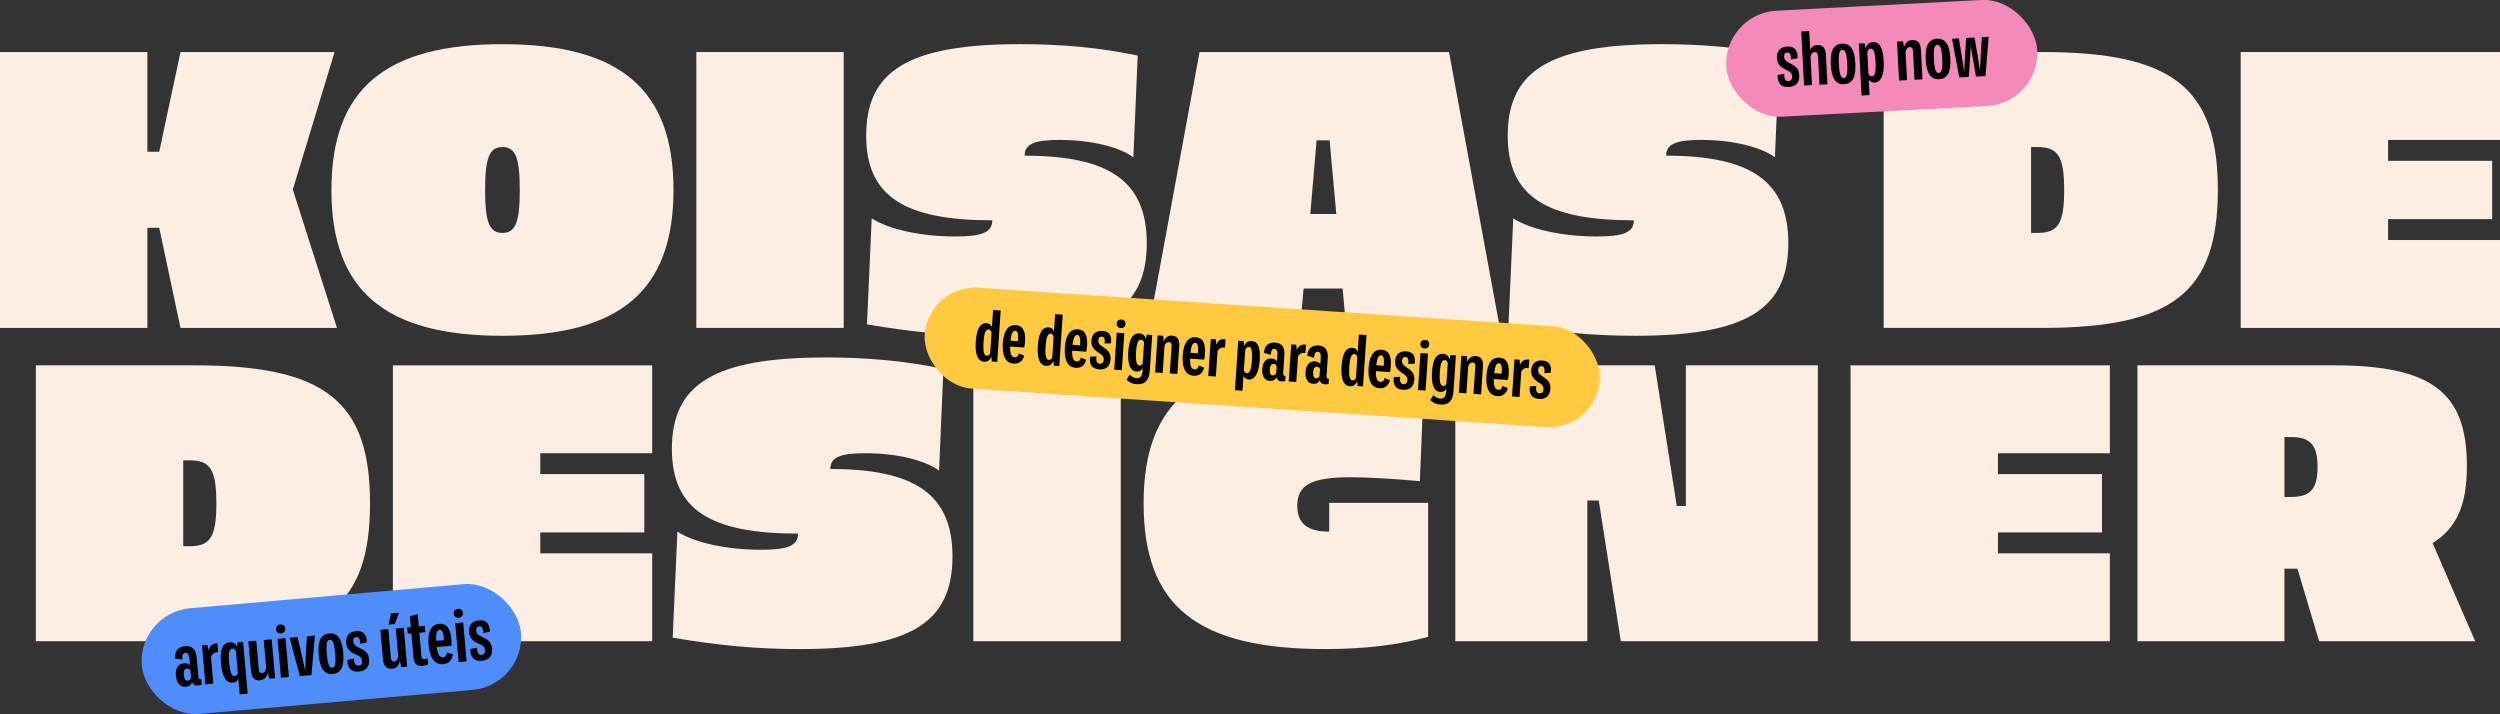
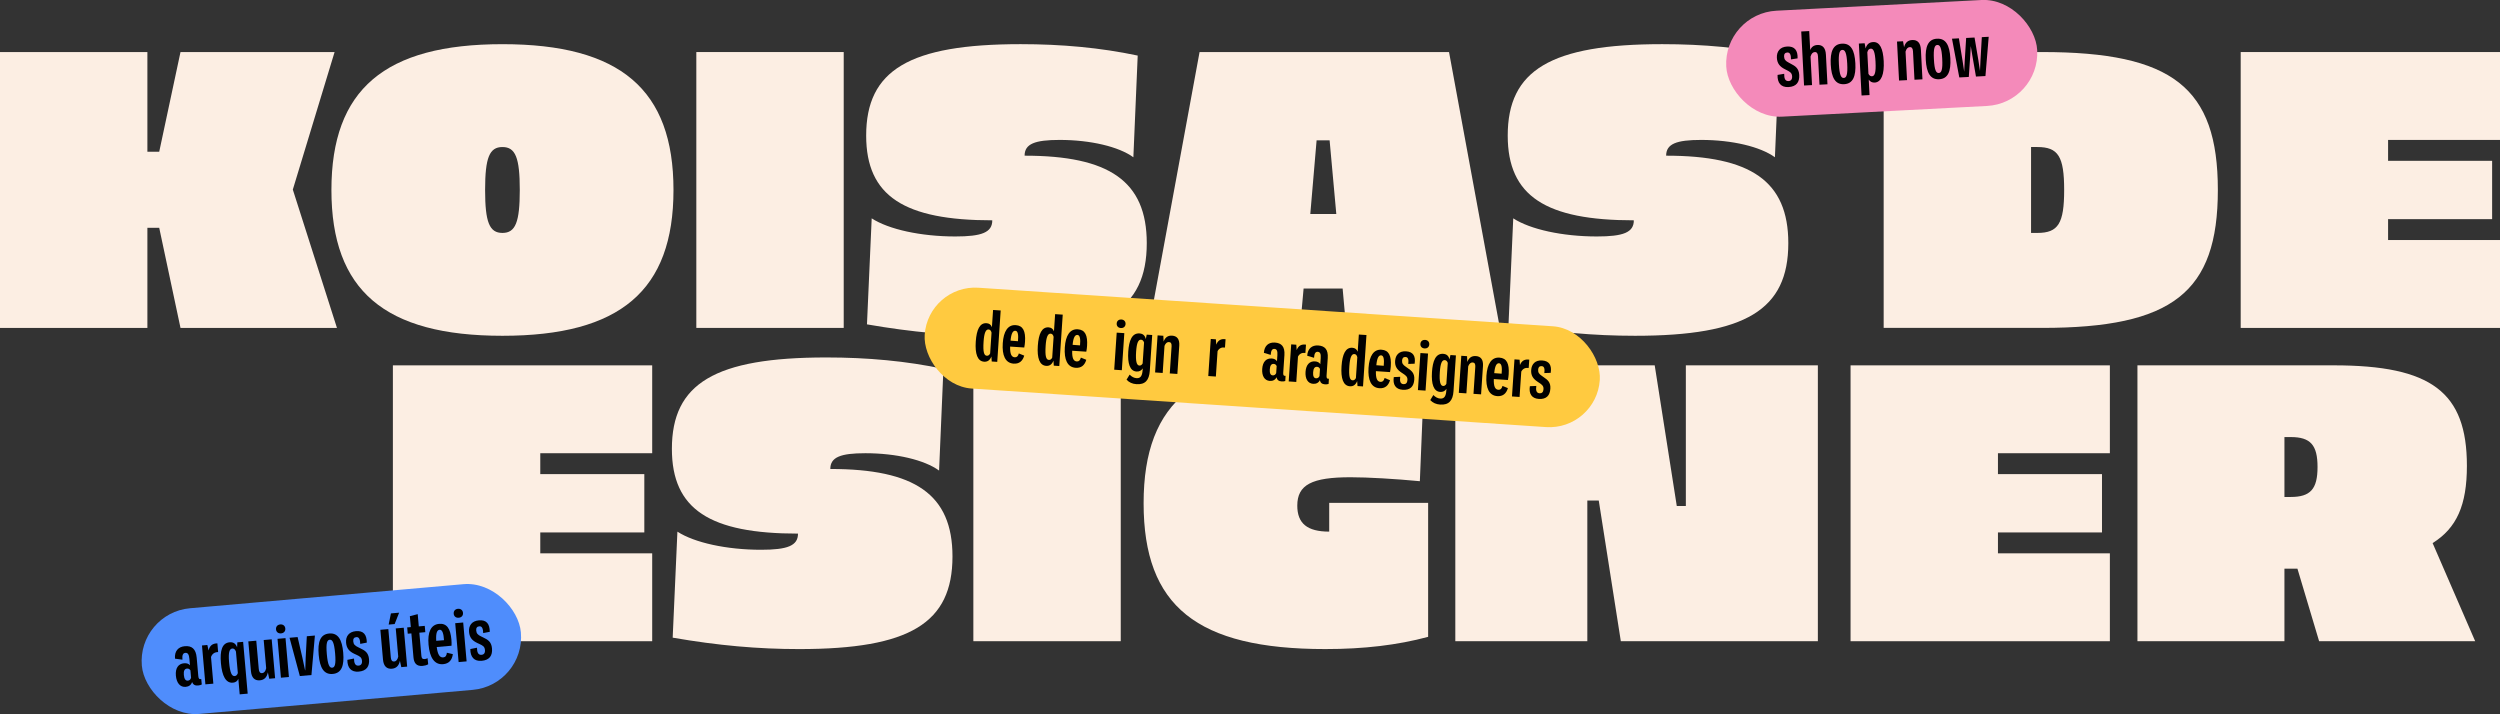
<svg xmlns="http://www.w3.org/2000/svg" id="Camada_1" data-name="Camada 1" viewBox="0 0 2306.14 658.77">
  <rect x="0" y="0" width="2306.14" height="658.77" fill="#333333" stroke="none" />
  <defs>
    <style>      .cls-1 {        fill: #ffca40;      }      .cls-2 {        fill: #fceee3;      }      .cls-3 {        fill: #f48aba;      }      .cls-4 {        fill: #4f8dfc;      }    </style>
  </defs>
  <g>
    <path class="cls-2" d="M135.96,210.14v92.34H0V48.01h135.96v91.97h10.91l19.63-91.97h142.14l-38.53,126.87,40.71,127.6h-144.32l-19.63-92.34h-10.91Z" />
    <path class="cls-2" d="M621.26,175.25c0,92.7-49.08,134.5-157.77,134.5s-157.77-41.81-157.77-134.5,49.08-134.5,157.77-134.5,157.77,41.81,157.77,134.5ZM447.49,175.25c0,29.81,4,39.62,15.99,39.62s16-9.81,16-39.62-4-39.62-16-39.62-15.99,9.81-15.99,39.62Z" />
    <path class="cls-2" d="M778.29,302.48h-135.96V48.01h135.96v254.47Z" />
    <path class="cls-2" d="M1049.48,51.28l-4,93.79c-13.45-9.81-39.62-16-67.98-16-22.9,0-32.35,3.64-32.35,14.54,77.79,0,112.69,23.27,112.69,80.7,0,61.44-39.26,85.43-141.41,85.43-37.81,0-74.89-3.27-116.69-10.54l4.36-97.79c15.63,10.18,45.44,16.72,77.07,16.72,24.36,0,34.17-3.64,34.17-14.9-81.07,0-116.33-22.17-116.33-78.16,0-60.35,39.62-84.34,142.5-84.34,37.81,0,73.8,3.27,107.97,10.54Z" />
    <path class="cls-2" d="M1202.52,266.13l-3.27,36.35h-139.59l46.89-254.47h230.11l46.89,254.47h-141.77l-3.27-36.35h-35.99ZM1226.51,129.44h-12l-5.82,67.98h23.99l-6.18-67.98Z" />
    <path class="cls-2" d="M1641.28,51.28l-4,93.79c-13.45-9.81-39.62-16-67.98-16-22.9,0-32.35,3.64-32.35,14.54,77.79,0,112.69,23.27,112.69,80.7,0,61.44-39.26,85.43-141.41,85.43-37.81,0-74.89-3.27-116.69-10.54l4.36-97.79c15.63,10.18,45.44,16.72,77.07,16.72,24.36,0,34.17-3.64,34.17-14.9-81.07,0-116.33-22.17-116.33-78.16,0-60.35,39.62-84.34,142.5-84.34,37.81,0,73.79,3.27,107.97,10.54Z" />
    <path class="cls-2" d="M1883.74,48.01c120.33,0,162.13,32.72,162.13,127.23s-41.8,127.23-162.13,127.23h-146.14V48.01h146.14ZM1873.56,135.62v79.25h5.82c19.27,0,24.72-8.72,24.72-39.62s-5.45-39.62-24.72-39.62h-5.82Z" />
    <path class="cls-2" d="M2306.14,129.08h-103.24v19.27h95.97v53.8h-95.97v19.27h103.24v81.07h-239.2V48.01h239.2v81.07Z" />
-     <path class="cls-2" d="M179.22,337.01c120.33,0,162.13,32.72,162.13,127.23s-41.81,127.23-162.13,127.23H33.08v-254.47h146.14ZM169.04,424.62v79.25h5.82c19.27,0,24.72-8.72,24.72-39.62s-5.45-39.62-24.72-39.62h-5.82Z" />
    <path class="cls-2" d="M601.62,418.08h-103.24v19.27h95.97v53.8h-95.97v19.27h103.24v81.07h-239.2v-254.47h239.2v81.07Z" />
    <path class="cls-2" d="M870.26,340.28l-4,93.79c-13.45-9.82-39.62-16-67.98-16-22.9,0-32.35,3.63-32.35,14.54,77.79,0,112.69,23.27,112.69,80.7,0,61.44-39.26,85.43-141.41,85.43-37.81,0-74.89-3.27-116.69-10.54l4.36-97.79c15.63,10.18,45.44,16.72,77.07,16.72,24.36,0,34.17-3.64,34.17-14.9-81.07,0-116.33-22.18-116.33-78.16,0-60.35,39.62-84.34,142.5-84.34,37.81,0,73.79,3.27,107.97,10.54Z" />
    <path class="cls-2" d="M1033.84,591.48h-135.96v-254.47h135.96v254.47Z" />
    <path class="cls-2" d="M1314.11,337.37l-4.36,106.51c-23.27-2.18-47.62-3.64-63.98-3.64-35.62,0-49.08,6.91-49.08,26.17,0,16.36,9.09,23.99,29.45,23.99v-26.54h91.25v123.6c-28.36,7.63-59.25,11.27-94.88,11.27-118.51,0-167.58-39.62-167.58-134.5s49.8-134.5,170.49-134.5c28.36,0,55.62,2.18,88.7,7.63Z" />
    <path class="cls-2" d="M1495.14,591.48l-20.36-129.78h-10.54v129.78h-121.78v-254.47h183.94l20.36,129.78h8.36v-129.78h121.78v254.47h-181.76Z" />
    <path class="cls-2" d="M1946.26,418.08h-103.24v19.27h95.97v53.8h-95.97v19.27h103.24v81.07h-239.2v-254.47h239.2v81.07Z" />
    <path class="cls-2" d="M2152.74,337.01c90.15,0,122.87,24.72,122.87,92.7,0,36.35-9.45,57.44-31.63,71.25l39.26,90.52h-143.96l-19.99-66.89h-12v66.89h-135.59v-254.47h181.04ZM2107.29,403.17v55.26h5.82c18.18,0,24.72-7.27,24.72-27.63s-6.54-27.63-24.72-27.63h-5.82Z" />
  </g>
  <g>
    <rect class="cls-1" x="852.27" y="283.15" width="624.15" height="93.21" rx="46.61" ry="46.61" transform="translate(24.72 -77.3) rotate(3.84)" />
    <g>
      <path d="M923.09,286.39l-3.18,47.41-5.08-.34-.3-4.62c-1.4,3.6-3.73,5.02-6.69,4.82-6.18-.41-8.5-7.24-7.74-18.55.75-11.17,3.76-17.39,9.96-16.98,2.36.16,4.05,1.29,4.94,3.67l1.07-15.87,7.03.47ZM913.36,326.07l1.29-19.21c-.47-2.02-1.44-2.85-2.73-2.94-2.55-.17-4.07,3.06-4.61,11.19-.66,9.85.46,12.88,2.98,13.05,1.24.08,2.27-.51,3.06-2.08Z" />
      <path d="M944.81,328.05c-1.5,5.14-4.74,7.73-9.79,7.39-7.66-.51-10.77-7.59-10.01-18.87.74-10.95,4.71-17.14,12.01-16.65,6.75.45,9.16,5.63,8.51,15.35-.12,1.81-.34,3.45-.71,5.3l-13.01-.87c-.21,6.85,1.2,9.68,4.24,9.88,1.92.13,3.1-1.01,3.77-3.55l4.99,2.02ZM932.19,314.24l6.83.51c.53-5.45.11-9.48-2.36-9.64-2.28-.15-3.82,2.25-4.47,9.13Z" />
      <path d="M980.33,290.23l-3.18,47.41-5.08-.34-.3-4.62c-1.4,3.6-3.73,5.02-6.69,4.82-6.18-.41-8.5-7.24-7.74-18.55.75-11.17,3.76-17.39,9.96-16.98,2.36.16,4.05,1.29,4.94,3.67l1.07-15.87,7.03.47ZM970.61,329.92l1.29-19.21c-.47-2.02-1.44-2.85-2.73-2.94-2.55-.17-4.07,3.06-4.61,11.19-.66,9.85.46,12.88,2.98,13.05,1.24.08,2.27-.51,3.06-2.08Z" />
      <path d="M1002.05,331.89c-1.5,5.14-4.74,7.73-9.79,7.39-7.66-.51-10.77-7.59-10.01-18.87.74-10.95,4.71-17.14,12.01-16.65,6.75.45,9.16,5.63,8.51,15.35-.12,1.81-.34,3.45-.71,5.3l-13.01-.87c-.21,6.85,1.2,9.68,4.24,9.88,1.92.13,3.1-1.01,3.77-3.55l4.99,2.02ZM989.44,318.09l6.83.51c.53-5.45.11-9.48-2.36-9.64-2.28-.15-3.82,2.25-4.47,9.13Z" />
-       <path d="M1005.56,329.01l5.92-.26c-.57,4.04.05,6.59,3.05,6.79,2.06.14,3.44-1.12,3.59-3.73.2-3.05-1.35-4.17-3.83-5.85l-1.79-1.2c-4.04-2.7-6.07-5.73-5.73-10.73.37-5.49,3.79-9.2,10.13-8.78,6.53.44,8.97,4.44,7.86,11.42l-5.86.21c.46-3.58.09-6.23-2.44-6.4-2-.13-3.15.97-3.28,3.23-.18,2.64.86,4.03,3.39,5.74l1.76,1.25c3.51,2.41,6.53,4.66,6.12,10.64-.42,6.29-3.7,9.87-10.67,9.4-6.59-.44-9.32-4.87-8.23-11.75Z" />
      <path d="M1030.11,306.84l7.03.47-2.3,34.2-7.03-.47,2.3-34.2ZM1030.09,298.4c.16-2.36,1.91-3.84,4.36-3.68,2.44.16,3.98,1.87,3.82,4.23-.16,2.36-1.91,3.81-4.35,3.65-2.44-.16-3.98-1.84-3.83-4.2Z" />
      <path d="M1062.86,309.04l-2.22,32.99c-.59,8.76-4.34,12.89-12.33,12.35-3.82-.26-6.81-1.64-9.12-4.14l2.85-4.66c1.94,1.98,4.04,3.11,6.37,3.27,3.84.26,5.26-2.43,5.6-7.4l.11-1.62c-1.39,2.2-3.38,3.05-5.79,2.89-6.04-.41-8.28-7.34-7.56-18.38.67-9.91,3.28-17.23,10.34-16.76,3.1.21,5.06,1.77,5.83,5.22l.85-4.11,5.08.34ZM1054.04,335.25l1.3-19.3c-.57-1.75-1.54-2.5-2.78-2.59-2.5-.17-3.99,2.79-4.54,11-.6,8.95.5,12.69,3,12.86,1.15.08,2.21-.49,3.03-1.97Z" />
      <path d="M1087.82,318.85l-1.75,26.1-7-.47,1.67-24.9c.18-2.66-.62-3.93-2.38-4.05-1.73-.12-3.13,1.03-4.15,3.5l-1.68,25.01-7-.47,2.3-34.2,5.3.36.25,5.34c1.54-4.09,4.24-5.7,7.87-5.45,4.64.31,6.97,3.36,6.58,9.24Z" />
-       <path d="M1110.81,339.2c-1.5,5.14-4.74,7.73-9.79,7.39-7.66-.51-10.77-7.59-10.01-18.87.74-10.95,4.71-17.14,12.01-16.65,6.75.45,9.16,5.63,8.51,15.35-.12,1.81-.34,3.45-.71,5.3l-13.01-.87c-.21,6.85,1.2,9.68,4.24,9.88,1.92.13,3.1-1.01,3.77-3.55l4.99,2.02ZM1098.19,325.39l6.83.51c.53-5.45.11-9.48-2.36-9.64-2.28-.15-3.82,2.25-4.47,9.13Z" />
      <path d="M1130.53,312.92l-.54,7.66c-2.98-.39-5.33.55-6.84,3.35l-1.57,23.41-7-.47,2.3-34.2,4.72.32.33,4.93c1.63-4.11,4.46-5.6,8.61-4.99Z" />
-       <path d="M1162.05,332.22c-.78,11.64-4.34,18.21-10.13,17.82-2.11-.14-3.78-1.14-4.86-3.19l-.91,13.56-7-.47,3.06-45.57,5.08.34.32,4.63c1.48-3.6,3.89-5,7.21-4.78,5.96.4,7.94,6.96,7.22,17.66ZM1154.83,332.2c.61-9.06-.41-11.99-2.77-12.15-1.46-.1-2.61.71-3.39,2.86l-1.27,18.83c.65,1.75,1.66,2.43,2.86,2.51,2.42.16,3.95-2.96,4.56-12.05Z" />
      <path d="M1185.61,351.48c-1.01.32-2.07.47-3.36.38-2.66-.18-4.24-1.39-4.7-3.87-1.19,2.51-3.49,3.57-6.24,3.39-4.91-.33-7.41-4.69-6.98-11.08.44-6.48,3.65-9.96,8.78-9.61,2.33.16,3.95,1.07,4.84,2.59l.37-5.52c.26-3.9-.41-5.76-2.72-5.92-2.03-.14-3.19,1.44-3.43,5.53l-6.3-1.88c.42-6.64,4.44-9.88,10.15-9.49,6.07.41,9.32,3.66,8.79,11.65l-1.09,16.2c-.14,2.11.32,3,2.15,2.85l-.27,4.81ZM1177.22,344.21l.44-6.53c-.55-1.25-1.44-1.92-2.71-2-2.28-.15-3.39,1.62-3.62,5.08-.24,3.57.71,5.37,2.66,5.5,1.35.09,2.46-.44,3.23-2.04Z" />
      <path d="M1204.72,317.91l-.54,7.66c-2.98-.39-5.33.55-6.84,3.35l-1.57,23.41-7-.47,2.3-34.2,4.72.32.33,4.93c1.63-4.11,4.46-5.6,8.61-4.99Z" />
      <path d="M1225.58,354.16c-1.01.32-2.07.47-3.36.38-2.66-.18-4.24-1.39-4.7-3.87-1.19,2.51-3.49,3.57-6.24,3.39-4.91-.33-7.41-4.69-6.98-11.08.44-6.48,3.65-9.96,8.78-9.61,2.33.16,3.95,1.07,4.84,2.59l.37-5.52c.26-3.9-.41-5.76-2.72-5.92-2.03-.14-3.19,1.44-3.43,5.53l-6.3-1.88c.42-6.64,4.44-9.88,10.15-9.49,6.07.41,9.32,3.66,8.79,11.65l-1.09,16.2c-.14,2.11.32,3,2.15,2.85l-.27,4.81ZM1217.19,346.9l.44-6.53c-.55-1.25-1.44-1.92-2.71-2-2.28-.15-3.39,1.62-3.62,5.08-.24,3.57.71,5.37,2.66,5.5,1.34.09,2.46-.44,3.23-2.04Z" />
      <path d="M1260.5,309.05l-3.18,47.41-5.08-.34-.3-4.62c-1.4,3.6-3.73,5.02-6.69,4.82-6.18-.41-8.5-7.24-7.74-18.55.75-11.17,3.76-17.39,9.96-16.98,2.36.16,4.05,1.29,4.94,3.67l1.07-15.87,7.03.47ZM1250.77,348.74l1.29-19.21c-.47-2.02-1.43-2.85-2.73-2.94-2.55-.17-4.07,3.06-4.61,11.19-.66,9.85.46,12.88,2.98,13.05,1.24.08,2.27-.51,3.06-2.08Z" />
      <path d="M1282.22,350.72c-1.5,5.14-4.74,7.73-9.79,7.39-7.66-.51-10.77-7.59-10.01-18.87.74-10.95,4.71-17.14,12.01-16.65,6.75.45,9.16,5.63,8.51,15.35-.12,1.81-.34,3.45-.71,5.3l-13.01-.87c-.21,6.85,1.2,9.68,4.24,9.88,1.92.13,3.1-1.01,3.77-3.55l4.99,2.02ZM1269.61,336.91l6.83.51c.53-5.45.11-9.48-2.36-9.64-2.28-.15-3.82,2.25-4.47,9.13Z" />
      <path d="M1285.73,347.84l5.92-.26c-.58,4.04.05,6.59,3.05,6.79,2.06.14,3.44-1.12,3.59-3.73.2-3.05-1.35-4.17-3.83-5.85l-1.79-1.2c-4.04-2.7-6.07-5.73-5.73-10.73.37-5.49,3.79-9.2,10.13-8.78,6.53.44,8.97,4.44,7.86,11.42l-5.86.21c.46-3.58.09-6.23-2.44-6.4-2-.13-3.15.97-3.28,3.23-.18,2.64.86,4.03,3.39,5.74l1.76,1.25c3.51,2.41,6.53,4.66,6.12,10.64-.42,6.29-3.7,9.87-10.67,9.4-6.59-.44-9.32-4.87-8.23-11.75Z" />
      <path d="M1310.27,325.66l7.03.47-2.3,34.2-7.03-.47,2.3-34.2ZM1310.26,317.22c.16-2.36,1.91-3.84,4.36-3.68s3.98,1.87,3.82,4.23c-.16,2.36-1.91,3.81-4.35,3.65s-3.99-1.84-3.83-4.2Z" />
      <path d="M1343.02,327.86l-2.22,32.99c-.59,8.76-4.34,12.89-12.33,12.35-3.82-.26-6.81-1.64-9.12-4.14l2.85-4.66c1.94,1.98,4.04,3.11,6.37,3.27,3.84.26,5.26-2.43,5.6-7.4l.11-1.62c-1.39,2.2-3.38,3.05-5.79,2.89-6.04-.41-8.28-7.34-7.56-18.38.67-9.91,3.28-17.23,10.34-16.76,3.1.21,5.06,1.77,5.83,5.22l.85-4.11,5.08.34ZM1334.2,354.07l1.3-19.3c-.57-1.75-1.54-2.5-2.78-2.59-2.5-.17-3.99,2.79-4.54,11-.6,8.95.5,12.69,3,12.86,1.15.08,2.21-.49,3.03-1.97Z" />
      <path d="M1367.98,337.67l-1.75,26.1-7-.47,1.67-24.9c.18-2.66-.62-3.93-2.38-4.05-1.73-.12-3.13,1.03-4.15,3.5l-1.68,25.01-7-.47,2.3-34.2,5.3.36.25,5.34c1.54-4.09,4.24-5.7,7.87-5.45,4.64.31,6.97,3.36,6.58,9.24Z" />
      <path d="M1390.97,358.02c-1.5,5.14-4.74,7.73-9.79,7.39-7.66-.51-10.77-7.59-10.01-18.87.74-10.95,4.71-17.14,12.01-16.65,6.75.45,9.16,5.63,8.51,15.35-.12,1.81-.34,3.45-.71,5.3l-13.01-.87c-.21,6.85,1.2,9.68,4.24,9.88,1.92.13,3.1-1.01,3.77-3.55l4.99,2.02ZM1378.36,344.21l6.83.51c.53-5.45.11-9.48-2.36-9.64-2.28-.15-3.82,2.25-4.47,9.13Z" />
      <path d="M1410.69,331.75l-.54,7.66c-2.98-.39-5.33.55-6.84,3.35l-1.57,23.41-7-.47,2.3-34.2,4.72.32.33,4.93c1.63-4.11,4.46-5.6,8.61-4.99Z" />
      <path d="M1411.25,356.27l5.92-.26c-.58,4.04.05,6.59,3.05,6.79,2.06.14,3.44-1.12,3.59-3.73.2-3.05-1.35-4.17-3.83-5.85l-1.79-1.2c-4.04-2.7-6.07-5.73-5.73-10.73.37-5.49,3.79-9.2,10.13-8.78,6.53.44,8.97,4.44,7.86,11.42l-5.86.21c.46-3.58.09-6.23-2.44-6.4-2-.13-3.15.97-3.28,3.23-.18,2.64.86,4.03,3.39,5.74l1.76,1.25c3.51,2.41,6.53,4.66,6.12,10.64-.42,6.29-3.7,9.87-10.67,9.4-6.59-.44-9.32-4.87-8.23-11.75Z" />
    </g>
  </g>
  <g>
    <rect class="cls-4" x="130.13" y="549.81" width="351.01" height="97.87" rx="48.94" ry="48.94" transform="translate(-51.28 29.08) rotate(-5.03)" />
    <g>
      <path d="M186.15,631.4c-1,.49-2.07.82-3.43.94-2.79.25-4.62-.75-5.51-3.26-.83,2.8-3.05,4.27-5.93,4.52-5.15.45-8.45-3.67-9.04-10.37-.6-6.79,2.17-10.93,7.56-11.4,2.45-.22,4.28.47,5.45,1.9l-.51-5.79c-.36-4.09-1.36-5.91-3.78-5.7-2.13.19-3.07,2.01-2.67,6.3l-6.84-.94c-.64-6.96,3.01-10.97,9-11.5,6.36-.56,10.27,2.29,11,10.67l1.49,16.99c.2,2.22.82,3.06,2.7,2.61l.5,5.03ZM176.26,625.22l-.6-6.85c-.77-1.21-1.81-1.76-3.13-1.64-2.39.21-3.26,2.23-2.94,5.86.33,3.74,1.61,5.46,3.66,5.28,1.41-.12,2.48-.86,3.02-2.64Z" />
      <path d="M200.53,593.47l.68,8.03c-3.16.07-5.44,1.44-6.56,4.58l2.16,24.56-7.34.65-3.15-35.87,4.95-.44,1.14,5.06c1.02-4.53,3.72-6.54,8.13-6.57Z" />
      <path d="M224.28,592.07l4.2,47.79-7.37.65-1.26-14.34c-.93,2.26-2.63,3.36-5.02,3.58-6.48.57-10-6.14-11.04-18-1.03-11.72,1.17-18.67,8-19.27,3.25-.29,5.57,1.02,6.93,4.61l.21-4.54,5.35-.47ZM219.39,620.85l-1.74-19.81c-.83-2.16-1.97-2.93-3.38-2.81-2.68.24-3.72,3.84-2.97,12.36.91,10.34,2.56,13.29,5.21,13.06,1.32-.12,2.29-.96,2.89-2.81Z" />
      <path d="M250.62,589.76l3.15,35.87-5.41.48-1.27-5.89c-.92,4.72-3.47,7.01-7.36,7.35-4.81.42-7.72-2.37-8.26-8.53l-2.41-27.38,7.34-.65,2.3,26.11c.25,2.79,1.25,3.95,3.12,3.79,1.81-.16,3.13-1.7,3.72-4.51l-2.29-26,7.37-.65Z" />
      <path d="M254.62,580.53c-.22-2.48,1.36-4.3,3.92-4.52s4.44,1.29,4.65,3.77c.22,2.48-1.37,4.27-3.93,4.49s-4.43-1.26-4.65-3.74ZM256,589.29l7.37-.65,3.15,35.87-7.37.65-3.15-35.87Z" />
      <path d="M267.1,588.31l7.43-.65,4.44,19.16c.82,3.73,1.6,7.34,2.43,11.45l.2-.02c.1-4.19.26-7.89.39-11.7l1.03-19.64,7.46-.66-3.18,36.43-10.71.94-9.49-35.31Z" />
      <path d="M293.98,604.02c-1.05-11.98,1.5-18.93,9.67-19.65,8.18-.72,11.9,5.68,12.95,17.66s-1.5,18.93-9.67,19.65c-8.18.72-11.9-5.68-12.95-17.66ZM309.13,602.69c-.9-10.22-2.52-12.78-4.96-12.56-2.45.22-3.59,3.01-2.7,13.23.9,10.22,2.52,12.78,4.96,12.56,2.45-.22,3.59-3.01,2.69-13.23Z" />
      <path d="M320.44,608.68l6.1-1.23c.06,4.29,1.12,6.83,4.26,6.56,2.16-.19,3.39-1.72,3.12-4.45-.28-3.2-2.07-4.11-4.92-5.46l-2.06-.95c-4.63-2.15-7.23-4.96-7.69-10.2-.51-5.76,2.44-10.17,9.09-10.75,6.85-.6,10.02,3.15,10.01,10.58l-6.05,1.17c-.1-3.79-.92-6.48-3.57-6.24-2.1.18-3.12,1.52-2.88,3.88.24,2.76,1.54,4.04,4.45,5.41l2.03,1.01c4.03,1.94,7.53,3.78,8.08,10.05.58,6.59-2.24,10.84-9.55,11.49-6.91.61-10.47-3.55-10.44-10.86Z" />
      <path d="M372.43,579.05l3.15,35.87-5.41.48-1.27-5.89c-.92,4.72-3.47,7.01-7.36,7.35-4.81.42-7.72-2.37-8.26-8.53l-2.41-27.38,7.34-.65,2.3,26.11c.25,2.79,1.25,3.95,3.12,3.79,1.81-.16,3.13-1.7,3.72-4.51l-2.29-26,7.37-.65ZM364.06,575.66l-5.53.49,2.08-10.31,7.57-.67-4.13,10.49Z" />
      <path d="M395,612.77c-1.49.83-3.19,1.32-5.12,1.49-5.76.51-8.01-2.69-8.47-7.9l-1.94-22.08-3.34.29-.51-5.82,3.34-.29-.89-10.08,7.26-1.86.99,11.29,5.5-.48.51,5.82-5.5.48,1.87,21.28c.19,2.13.84,3.23,3.08,3.04.92-.08,1.68-.32,2.63-.81l.58,5.64Z" />
      <path d="M417.73,603.41c-.73,5.58-3.67,8.79-8.96,9.26-8.03.71-12.41-6.13-13.45-17.97-1.01-11.49,2.11-18.55,9.77-19.22,7.08-.62,10.42,4.36,11.32,14.55.17,1.9.2,3.64.12,5.62l-13.65,1.2c.89,7.15,2.81,9.85,6.01,9.57,2.02-.18,3.06-1.55,3.34-4.3l5.51,1.29ZM402.4,591.12l7.17-.57c-.33-5.74-1.42-9.86-4.01-9.63-2.39.21-3.6,2.96-3.16,10.2Z" />
      <path d="M418.53,566.11c-.22-2.48,1.36-4.3,3.92-4.52s4.44,1.29,4.65,3.77c.22,2.48-1.37,4.27-3.93,4.49-2.56.23-4.43-1.26-4.65-3.74ZM419.91,574.87l7.37-.65,3.15,35.87-7.37.65-3.15-35.87Z" />
      <path d="M433.87,598.71l6.1-1.23c.06,4.29,1.12,6.83,4.26,6.56,2.16-.19,3.39-1.72,3.12-4.45-.28-3.2-2.07-4.11-4.92-5.46l-2.06-.95c-4.63-2.15-7.23-4.96-7.69-10.2-.51-5.76,2.44-10.17,9.09-10.75,6.85-.6,10.02,3.15,10.01,10.58l-6.05,1.17c-.1-3.79-.92-6.48-3.57-6.24-2.1.18-3.12,1.52-2.88,3.88.24,2.76,1.54,4.04,4.45,5.41l2.03,1.01c4.03,1.94,7.53,3.78,8.08,10.05.58,6.59-2.24,10.84-9.55,11.49-6.91.61-10.47-3.55-10.44-10.86Z" />
    </g>
  </g>
  <g>
    <rect class="cls-3" x="1592.19" y="4.94" width="287.24" height="97.87" rx="48.94" ry="48.94" transform="translate(-.45 90.55) rotate(-2.99)" />
    <g>
      <path d="M1639.7,69.1l6.14-1.02c-.09,4.29.88,6.87,4.03,6.71,2.16-.11,3.45-1.6,3.28-4.34-.17-3.2-1.93-4.18-4.72-5.63l-2.02-1.02c-4.55-2.31-7.04-5.22-7.32-10.47-.3-5.77,2.8-10.07,9.47-10.42,6.87-.36,9.91,3.51,9.63,10.93l-6.09.95c.03-3.79-.69-6.5-3.34-6.37-2.11.11-3.17,1.41-3.02,3.77.14,2.77,1.4,4.09,4.26,5.57l2,1.08c3.96,2.08,7.39,4.04,7.72,10.33.34,6.61-2.62,10.76-9.95,11.14-6.93.36-10.33-3.92-10.05-11.22Z" />
      <path d="M1684.32,50.31l1.43,27.45-7.36.38-1.37-26.18c-.15-2.8-1.14-4.02-2.98-3.92-1.82.09-3.14,1.47-3.89,4.17l1.37,26.29-7.36.38-2.6-49.84,7.36-.38.92,17.55c1.23-3.1,3.55-4.56,6.61-4.71,4.73-.25,7.55,2.64,7.87,8.82Z" />
      <path d="M1688.79,59.56c-.63-12.01,2.17-18.87,10.37-19.29,8.2-.43,11.69,6.1,12.32,18.11s-2.17,18.87-10.37,19.29c-8.2.43-11.69-6.1-12.32-18.11ZM1703.98,58.77c-.53-10.25-2.06-12.86-4.51-12.73-2.45.13-3.7,2.88-3.16,13.13.53,10.25,2.06,12.86,4.51,12.73,2.45-.13,3.7-2.88,3.16-13.13Z" />
      <path d="M1737.64,56.32c.64,12.24-2.25,19.54-8.34,19.85-2.22.12-4.09-.71-5.47-2.72l.74,14.26-7.36.38-2.5-47.91,5.34-.28.92,4.79c1.1-3.94,3.44-5.71,6.93-5.89,6.26-.33,9.15,6.27,9.74,17.52ZM1730.11,57.21c-.5-9.52-1.92-12.46-4.41-12.33-1.53.08-2.64,1.06-3.18,3.41l1.03,19.8c.9,1.75,2.03,2.32,3.3,2.26,2.54-.13,3.75-3.58,3.25-13.13Z" />
      <path d="M1771.95,45.73l1.43,27.45-7.36.38-1.37-26.18c-.15-2.8-1.14-4.02-2.98-3.92-1.82.09-3.14,1.47-3.89,4.17l1.37,26.29-7.36.38-1.88-35.96,5.57-.29.93,5.54c1.1-4.46,3.71-6.47,7.52-6.67,4.88-.25,7.69,2.64,8.01,8.81Z" />
      <path d="M1776.43,54.99c-.63-12.01,2.17-18.87,10.37-19.29,8.2-.43,11.69,6.1,12.32,18.11s-2.17,18.87-10.37,19.29c-8.2.43-11.69-6.1-12.32-18.11ZM1791.61,54.2c-.53-10.25-2.06-12.86-4.51-12.73-2.45.13-3.7,2.88-3.16,13.13.53,10.25,2.06,12.86,4.51,12.73,2.45-.13,3.7-2.88,3.16-13.13Z" />
      <path d="M1800.65,35.7l6.35-.33,3.41,20.92,1.47,9.79h.03c.1-3.62.26-6.73.47-9.87l1.32-21.19,7.73-.4,3.55,20.94c.54,3.1.99,6.17,1.46,9.76h.03c.16-3.6.29-6.61.47-9.89l1.21-21.16,6.35-.33-3,36.22-8.74.46-3.43-19.79c-.45-2.47-.87-5.02-1.32-8.09h-.06c-.13,3.11-.25,5.69-.44,8.19l-1.36,20.04-8.77.46-6.73-35.71Z" />
    </g>
  </g>
</svg>